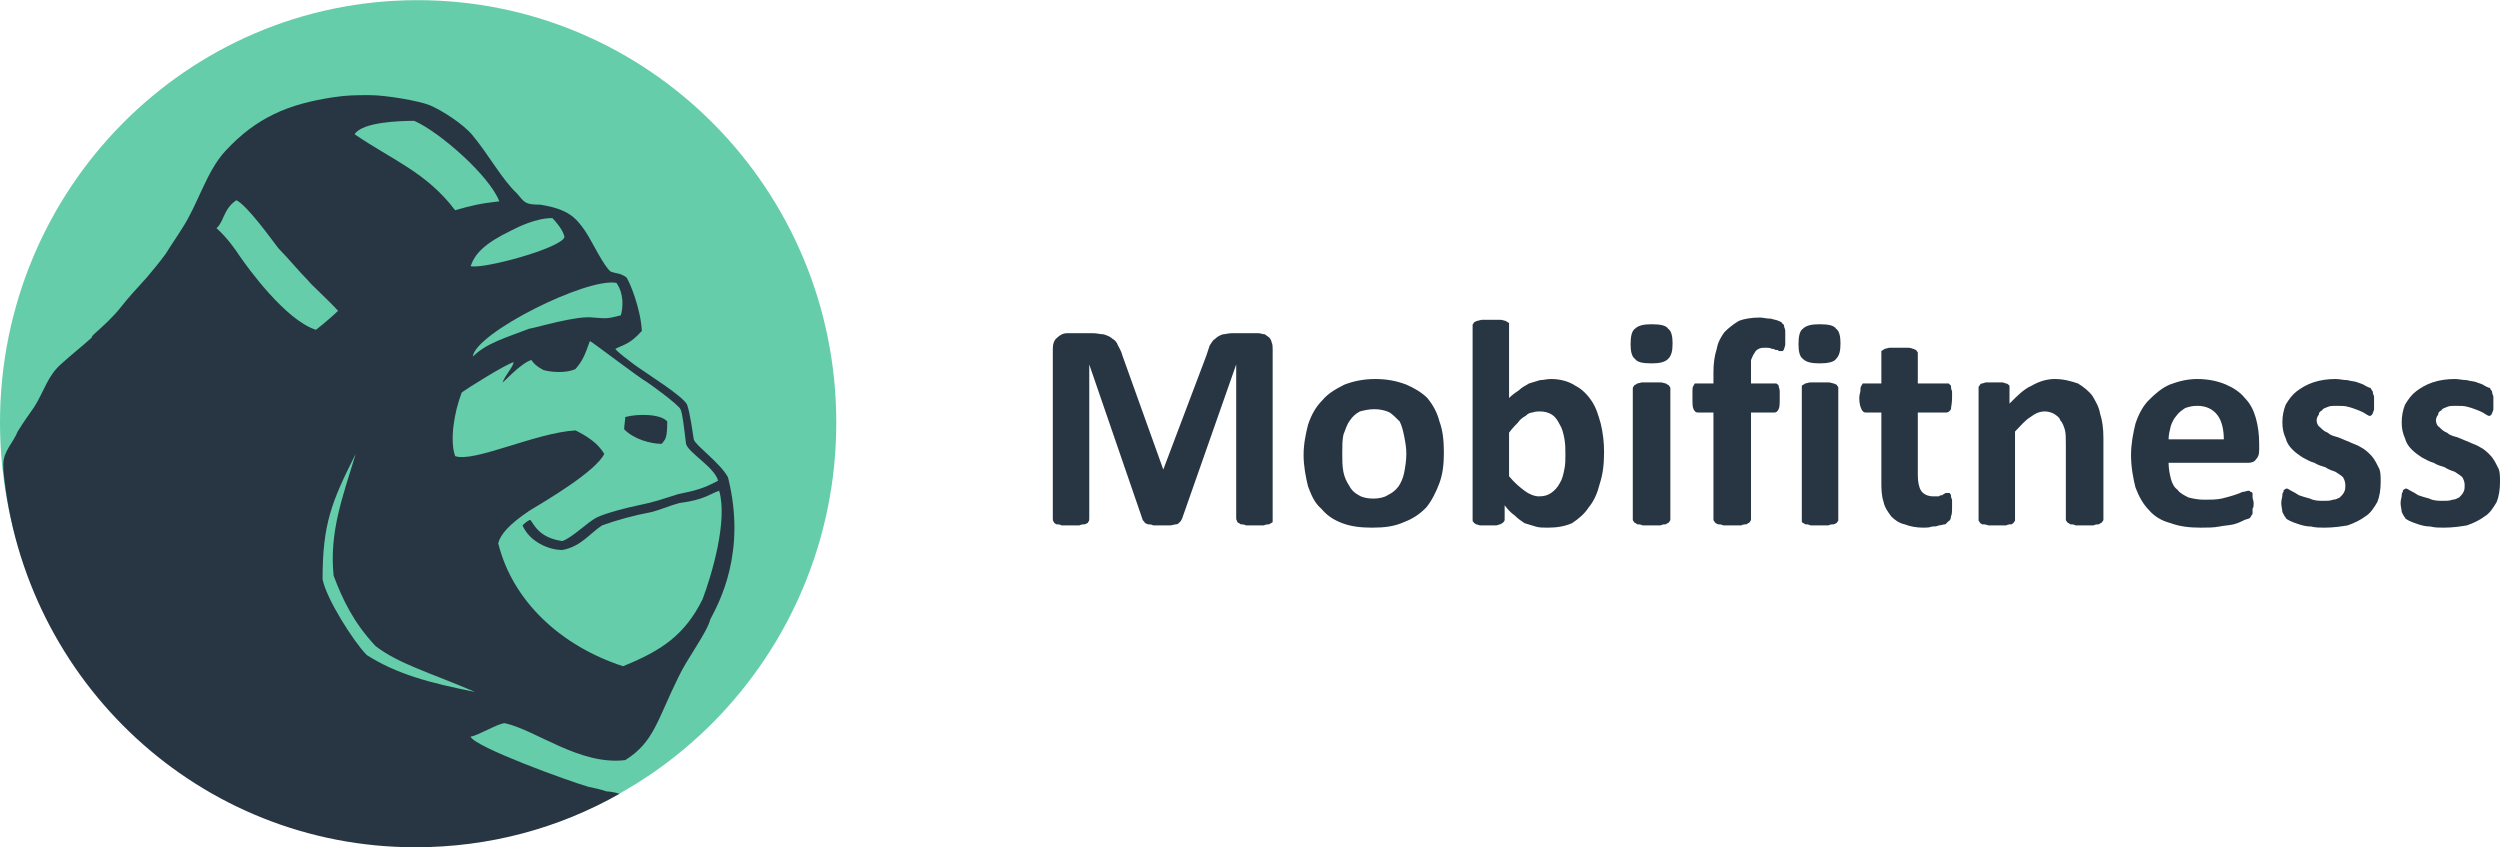
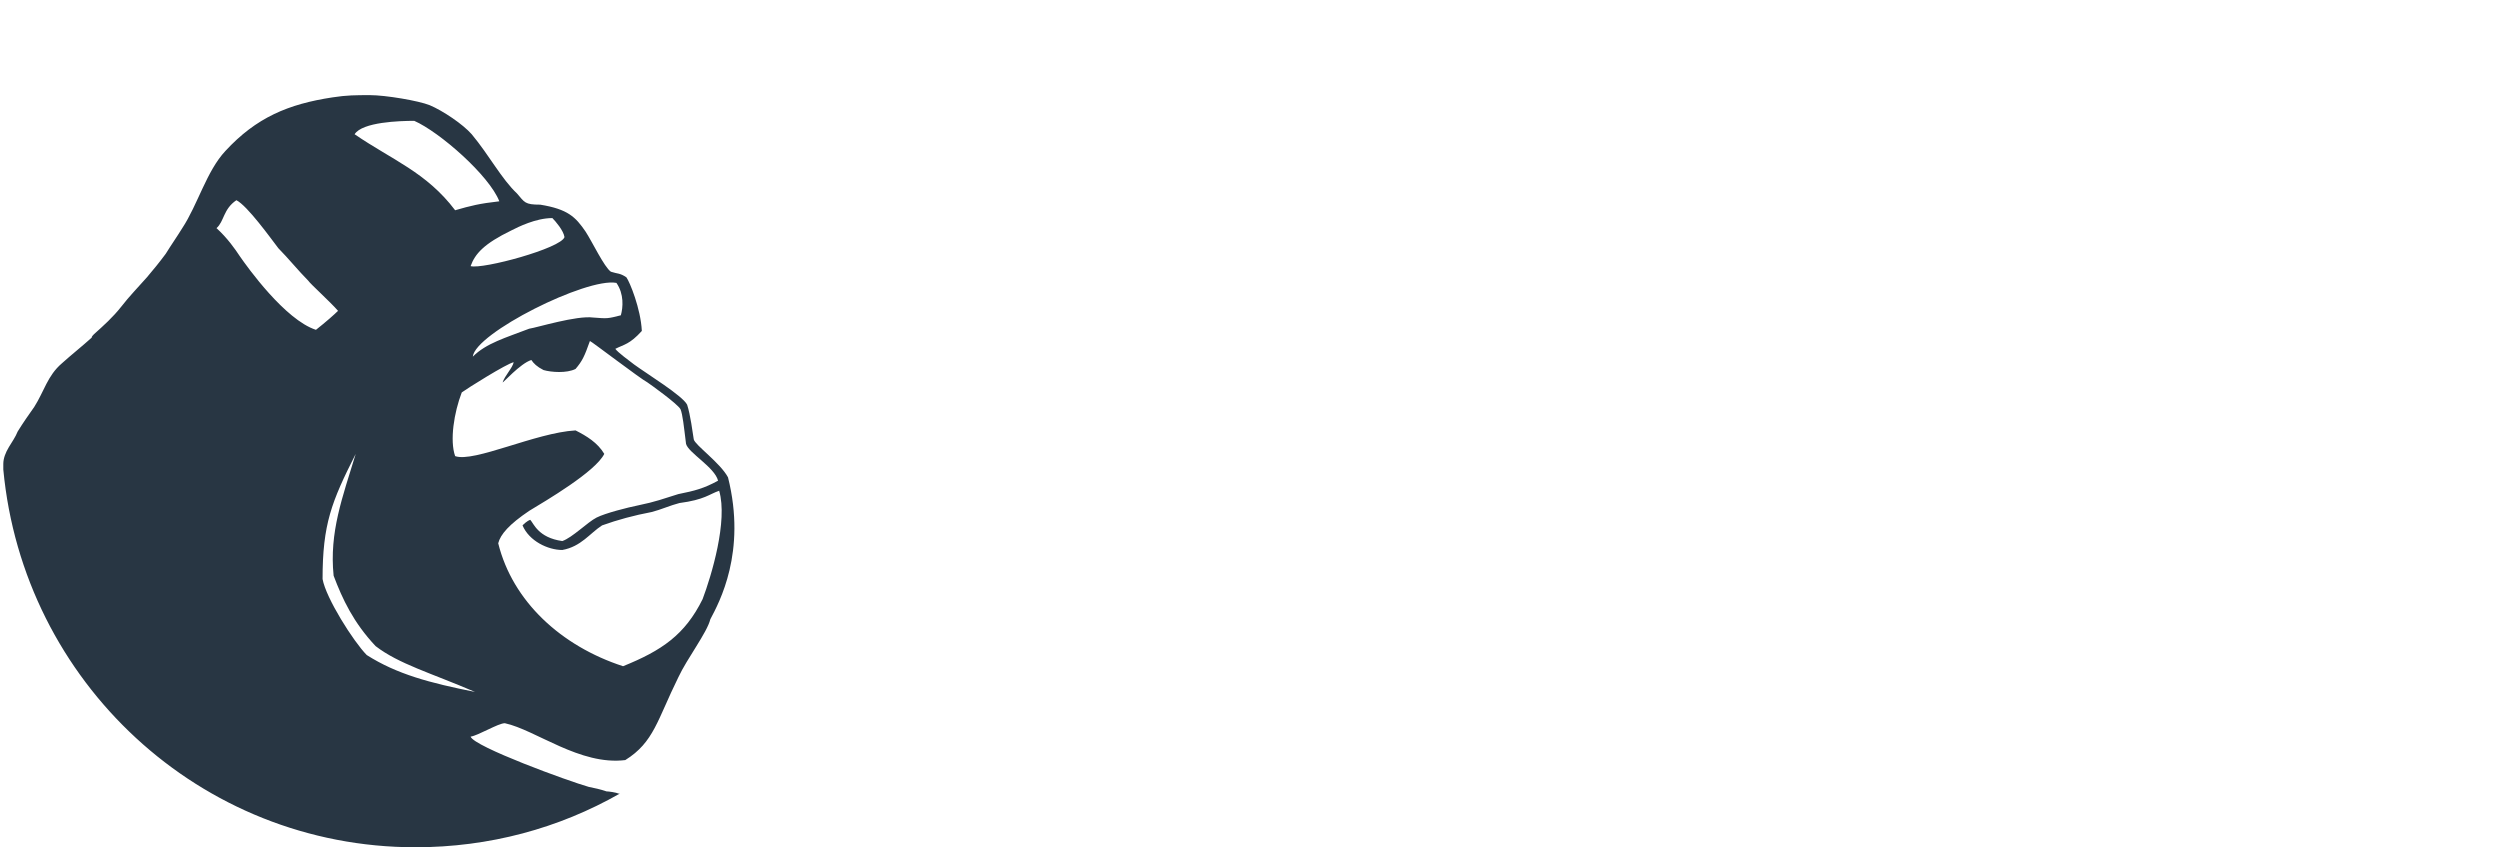
<svg xmlns="http://www.w3.org/2000/svg" width="177" height="60" viewBox="0 0 177 60" fill="none">
  <g clip-path="url(#clip0)">
-     <path fill-rule="evenodd" clip-rule="evenodd" d="M59.209 29.921C59.209 46.457 45.912 59.908 29.565 59.908C13.218 59.908 0 46.457 0 29.921C0 13.384 13.218 0.012 29.565 0.012C45.912 0.012 59.209 13.384 59.209 29.921Z" fill="#65CDAA" />
-     <path fill-rule="evenodd" clip-rule="evenodd" d="M46.85 31.424C47.085 31.108 47.241 31.108 47.241 29.842C46.772 29.288 45.129 29.288 44.269 29.525C44.269 29.763 44.191 30.079 44.191 30.396C44.895 31.108 46.068 31.424 46.85 31.424Z" fill="#283643" />
    <path fill-rule="evenodd" clip-rule="evenodd" d="M49.744 42.42C48.492 44.952 46.85 46.06 44.112 47.168C39.732 45.744 36.291 42.579 35.274 38.464C35.431 37.831 36.056 37.119 37.464 36.17C38.637 35.458 42.157 33.401 42.783 32.135C42.313 31.343 41.531 30.869 40.749 30.473C37.933 30.631 33.553 32.767 32.224 32.293C31.833 31.185 32.145 29.207 32.693 27.783C33.006 27.545 35.9 25.726 36.369 25.646C36.291 26.042 35.743 26.596 35.587 27.071C35.587 27.15 36.838 25.726 37.62 25.488C37.777 25.726 38.012 25.963 38.481 26.2C39.028 26.358 40.123 26.438 40.749 26.121C41.218 25.567 41.375 25.251 41.766 24.143C41.844 24.143 45.364 26.833 45.833 27.071C46.068 27.229 47.945 28.574 48.179 28.97C48.336 29.365 48.414 30.156 48.571 31.422C48.727 32.055 50.604 33.084 50.839 34.033C49.822 34.587 49.196 34.746 48.023 34.983C47.006 35.299 46.381 35.537 45.207 35.774C44.425 35.932 42.861 36.328 42.235 36.645C41.609 36.961 40.514 38.069 39.811 38.306C38.09 38.069 37.777 37.04 37.542 36.803C37.308 36.882 37.073 37.119 36.995 37.198C37.464 38.306 38.794 38.939 39.811 38.939C41.14 38.702 41.766 37.752 42.626 37.198C43.721 36.803 44.895 36.486 46.146 36.249C46.772 36.091 47.476 35.774 48.101 35.616C49.9 35.379 50.213 34.983 50.917 34.746C51.543 36.882 50.37 40.759 49.744 42.42ZM25.966 46.377C25.028 45.427 23.073 42.341 22.838 40.996C22.838 37.119 23.464 35.537 25.184 32.135C24.246 35.22 23.307 37.673 23.62 40.759C24.246 42.42 25.028 44.082 26.592 45.744C28.235 47.01 30.503 47.643 33.632 48.988C30.425 48.355 28.078 47.722 25.966 46.377ZM16.972 18.13C16.659 17.655 16.111 16.864 15.329 16.152C15.877 15.677 15.799 14.807 16.737 14.174C17.519 14.569 19.162 16.864 19.709 17.576C20.413 18.288 21.117 19.158 21.821 19.87C21.978 20.108 23.386 21.374 23.933 22.007C23.698 22.244 23.073 22.798 22.369 23.352C20.179 22.64 17.519 18.921 16.972 18.13ZM29.33 8.556C31.129 9.347 34.648 12.433 35.352 14.253C33.944 14.411 33.319 14.569 32.224 14.886C30.19 12.196 27.765 11.325 25.106 9.505C25.654 8.635 28.313 8.556 29.33 8.556ZM39.107 15.44C39.341 15.677 39.889 16.31 39.967 16.785C39.732 17.576 34.179 19.079 33.319 18.842C33.632 17.971 34.257 17.259 36.213 16.31C36.682 16.073 37.933 15.44 39.107 15.44ZM43.643 20.029C44.191 20.82 44.112 21.769 43.956 22.323C43.017 22.561 43.017 22.561 42.001 22.482C40.827 22.323 38.012 23.194 37.464 23.273C35.822 23.906 34.414 24.301 33.475 25.251C33.632 23.589 41.531 19.633 43.643 20.029ZM51.543 33.796C50.995 32.767 49.196 31.502 49.118 31.106C49.04 30.631 48.883 29.365 48.649 28.653C48.336 28.02 45.755 26.438 44.895 25.805C44.582 25.567 43.721 24.934 43.565 24.697C44.191 24.381 44.582 24.381 45.442 23.431C45.364 21.849 44.582 19.95 44.347 19.633C43.878 19.317 43.721 19.396 43.252 19.238C42.783 18.921 41.922 17.101 41.453 16.389C40.749 15.361 40.202 14.807 38.246 14.49C37.151 14.49 37.151 14.332 36.604 13.699C35.509 12.67 34.648 11.009 33.397 9.505C32.771 8.793 31.363 7.844 30.425 7.448C29.643 7.132 27.296 6.736 26.201 6.736C25.184 6.736 24.559 6.736 23.542 6.894C20.413 7.369 18.145 8.319 15.955 10.692C14.625 12.116 14 14.49 12.905 16.152C12.514 16.785 12.123 17.338 11.732 17.971C11.262 18.605 10.871 19.079 10.402 19.633C9.776 20.345 9.15 20.978 8.603 21.69C7.977 22.482 7.351 23.035 6.647 23.668C6.569 23.747 6.491 23.827 6.491 23.906C5.787 24.539 5.083 25.093 4.379 25.726C3.362 26.596 3.128 27.704 2.424 28.811C2.033 29.365 1.642 29.919 1.251 30.552C1.094 30.948 0.86 31.264 0.625 31.66C0.39 32.055 0.234 32.451 0.234 32.847C0.234 32.926 0.234 32.926 0.234 32.926C0.234 33.005 0.234 33.005 0.234 33.005C0.234 33.084 0.234 33.163 0.234 33.242C1.642 48.276 14.156 59.986 29.408 59.986C34.648 59.986 39.576 58.641 43.878 56.188H43.8C43.643 56.109 43.096 56.03 42.939 56.03C42.47 55.871 42.079 55.792 41.688 55.713C40.28 55.318 33.553 52.865 33.319 52.153C33.866 52.074 35.274 51.203 35.743 51.203C37.933 51.678 41.062 54.21 44.269 53.814C46.302 52.548 46.537 50.966 48.023 47.959C48.649 46.614 50.057 44.794 50.291 43.845C50.917 42.658 52.872 39.097 51.543 33.796Z" fill="#283643" />
-     <path fill-rule="evenodd" clip-rule="evenodd" d="M99.412 33.48C99.333 33.876 99.177 34.193 99.02 34.43C98.786 34.746 98.551 34.905 98.238 35.063C98.004 35.221 97.613 35.3 97.222 35.3C96.831 35.3 96.439 35.221 96.205 35.063C95.892 34.905 95.657 34.667 95.501 34.351C95.344 34.114 95.188 33.797 95.11 33.401C95.032 33.006 95.032 32.531 95.032 32.135C95.032 31.581 95.032 31.186 95.11 30.79C95.266 30.395 95.344 30.078 95.579 29.762C95.736 29.524 95.97 29.287 96.283 29.129C96.596 29.05 96.909 28.971 97.3 28.971C97.691 28.971 98.082 29.05 98.395 29.208C98.629 29.366 98.864 29.604 99.099 29.841C99.255 30.157 99.333 30.474 99.412 30.869C99.49 31.265 99.568 31.661 99.568 32.135C99.568 32.61 99.49 33.085 99.412 33.48ZM101.914 29.841C101.758 29.208 101.445 28.654 101.054 28.179C100.663 27.784 100.116 27.467 99.568 27.23C98.942 26.992 98.238 26.834 97.378 26.834C96.518 26.834 95.814 26.992 95.188 27.23C94.562 27.546 94.015 27.863 93.624 28.337C93.154 28.812 92.842 29.366 92.607 30.078C92.451 30.711 92.294 31.423 92.294 32.215C92.294 33.006 92.451 33.797 92.607 34.43C92.842 35.063 93.076 35.617 93.546 36.012C93.937 36.487 94.406 36.804 95.032 37.041C95.657 37.278 96.361 37.358 97.143 37.358C98.004 37.358 98.708 37.278 99.412 36.962C100.037 36.724 100.507 36.408 100.976 35.933C101.367 35.459 101.68 34.826 101.914 34.193C102.149 33.56 102.227 32.847 102.227 32.056C102.227 31.186 102.149 30.474 101.914 29.841ZM110.753 33.243C110.675 33.639 110.596 33.955 110.44 34.193C110.283 34.509 110.049 34.746 109.814 34.905C109.58 35.063 109.345 35.142 108.954 35.142C108.641 35.142 108.25 34.984 107.937 34.746C107.624 34.509 107.233 34.193 106.842 33.718V30.632C107.077 30.316 107.311 30.078 107.468 29.92C107.624 29.683 107.859 29.524 108.015 29.445C108.172 29.287 108.328 29.208 108.485 29.208C108.719 29.129 108.876 29.129 109.032 29.129C109.345 29.129 109.658 29.208 109.892 29.366C110.127 29.524 110.283 29.762 110.44 30.078C110.596 30.316 110.675 30.632 110.753 31.028C110.831 31.423 110.831 31.819 110.831 32.215C110.831 32.531 110.831 32.927 110.753 33.243ZM113.334 29.999C113.177 29.445 113.021 28.891 112.708 28.417C112.395 27.942 112.004 27.546 111.535 27.309C111.066 26.992 110.44 26.834 109.814 26.834C109.501 26.834 109.267 26.913 109.032 26.913C108.797 26.992 108.485 27.072 108.25 27.151C108.015 27.309 107.781 27.388 107.546 27.625C107.311 27.784 107.077 27.942 106.842 28.179V23.036C106.842 22.957 106.842 22.957 106.842 22.878C106.764 22.799 106.686 22.799 106.607 22.72C106.529 22.72 106.373 22.641 106.216 22.641C106.06 22.641 105.825 22.641 105.591 22.641C105.356 22.641 105.121 22.641 104.965 22.641C104.808 22.641 104.652 22.72 104.574 22.72C104.417 22.799 104.339 22.799 104.339 22.878C104.261 22.957 104.261 22.957 104.261 23.036V36.804C104.261 36.883 104.261 36.962 104.339 36.962C104.339 37.041 104.417 37.041 104.496 37.12C104.574 37.12 104.73 37.199 104.808 37.199C104.965 37.199 105.199 37.199 105.356 37.199C105.591 37.199 105.747 37.199 105.903 37.199C106.06 37.199 106.138 37.12 106.216 37.12C106.373 37.041 106.373 37.041 106.451 36.962C106.451 36.962 106.529 36.883 106.529 36.804V35.775C106.764 36.092 106.998 36.329 107.233 36.487C107.468 36.724 107.702 36.883 107.937 37.041C108.172 37.12 108.485 37.199 108.719 37.278C108.954 37.358 109.267 37.358 109.58 37.358C110.205 37.358 110.753 37.278 111.3 37.041C111.77 36.724 112.161 36.408 112.473 35.933C112.865 35.459 113.099 34.905 113.256 34.272C113.49 33.56 113.568 32.847 113.568 31.977C113.568 31.344 113.49 30.632 113.334 29.999ZM118.105 23.274C117.949 23.036 117.557 22.957 116.932 22.957C116.384 22.957 115.993 23.036 115.758 23.274C115.524 23.432 115.446 23.828 115.446 24.381C115.446 24.856 115.524 25.252 115.758 25.41C115.915 25.647 116.306 25.727 116.932 25.727C117.479 25.727 117.87 25.647 118.105 25.41C118.34 25.173 118.418 24.856 118.418 24.302C118.418 23.828 118.34 23.432 118.105 23.274ZM118.261 27.467C118.261 27.388 118.183 27.388 118.183 27.309C118.105 27.23 118.027 27.23 117.949 27.151C117.87 27.151 117.714 27.072 117.557 27.072C117.401 27.072 117.166 27.072 116.932 27.072C116.697 27.072 116.462 27.072 116.306 27.072C116.15 27.072 115.993 27.151 115.915 27.151C115.837 27.23 115.758 27.23 115.68 27.309C115.68 27.388 115.602 27.388 115.602 27.467V36.804C115.602 36.883 115.68 36.883 115.68 36.962C115.758 37.041 115.837 37.041 115.915 37.12C115.993 37.12 116.15 37.12 116.306 37.199C116.462 37.199 116.697 37.199 116.932 37.199C117.166 37.199 117.401 37.199 117.557 37.199C117.714 37.12 117.87 37.12 117.949 37.12C118.027 37.041 118.105 37.041 118.183 36.962C118.183 36.883 118.261 36.883 118.261 36.804V27.467ZM126.396 23.432C126.396 23.274 126.317 23.195 126.317 23.115C126.317 22.957 126.239 22.957 126.161 22.878C126.161 22.799 126.083 22.799 125.926 22.72C125.77 22.641 125.614 22.641 125.379 22.561C125.066 22.561 124.831 22.482 124.597 22.482C124.049 22.482 123.502 22.561 123.111 22.72C122.72 22.957 122.407 23.195 122.094 23.511C121.859 23.828 121.625 24.223 121.546 24.698C121.39 25.173 121.312 25.727 121.312 26.359V27.151H120.217C120.139 27.151 120.06 27.151 119.982 27.151C119.982 27.23 119.904 27.23 119.904 27.309C119.826 27.388 119.826 27.546 119.826 27.704C119.826 27.784 119.826 27.942 119.826 28.179C119.826 28.575 119.826 28.812 119.904 28.971C119.982 29.129 120.06 29.208 120.217 29.208H121.312V36.804C121.312 36.883 121.39 36.883 121.39 36.962C121.468 37.041 121.468 37.041 121.625 37.12C121.703 37.12 121.859 37.12 122.016 37.199C122.172 37.199 122.407 37.199 122.641 37.199C122.876 37.199 123.111 37.199 123.267 37.199C123.424 37.12 123.58 37.12 123.658 37.12C123.736 37.041 123.815 37.041 123.893 36.962C123.893 36.883 123.971 36.883 123.971 36.804V29.208H125.614C125.77 29.208 125.848 29.129 125.926 28.971C126.005 28.812 126.005 28.575 126.005 28.179C126.005 27.942 126.005 27.784 126.005 27.704C126.005 27.546 125.926 27.388 125.926 27.309C125.926 27.23 125.848 27.23 125.77 27.151C125.77 27.151 125.692 27.151 125.614 27.151H123.971V26.28C123.971 25.964 123.971 25.727 123.971 25.489C124.049 25.331 124.127 25.093 124.206 25.014C124.284 24.856 124.362 24.777 124.519 24.698C124.675 24.619 124.831 24.619 124.988 24.619C125.144 24.619 125.301 24.619 125.457 24.698C125.535 24.698 125.614 24.698 125.692 24.777C125.848 24.777 125.926 24.777 125.926 24.856C126.005 24.856 126.083 24.856 126.083 24.856C126.161 24.856 126.161 24.856 126.239 24.856C126.239 24.777 126.317 24.777 126.317 24.698C126.317 24.619 126.396 24.54 126.396 24.381C126.396 24.302 126.396 24.144 126.396 23.907C126.396 23.748 126.396 23.511 126.396 23.432ZM129.994 23.274C129.837 23.036 129.446 22.957 128.82 22.957C128.273 22.957 127.882 23.036 127.647 23.274C127.412 23.432 127.334 23.828 127.334 24.381C127.334 24.856 127.412 25.252 127.647 25.41C127.882 25.647 128.273 25.727 128.82 25.727C129.368 25.727 129.837 25.647 129.994 25.41C130.228 25.173 130.306 24.856 130.306 24.302C130.306 23.828 130.228 23.432 129.994 23.274ZM130.15 27.467C130.15 27.388 130.15 27.388 130.072 27.309C130.072 27.23 129.994 27.23 129.837 27.151C129.759 27.151 129.603 27.072 129.446 27.072C129.29 27.072 129.055 27.072 128.82 27.072C128.586 27.072 128.351 27.072 128.195 27.072C128.038 27.072 127.882 27.151 127.804 27.151C127.725 27.23 127.647 27.23 127.569 27.309C127.569 27.388 127.569 27.388 127.569 27.467V36.804C127.569 36.883 127.569 36.883 127.569 36.962C127.647 37.041 127.725 37.041 127.804 37.12C127.882 37.12 128.038 37.12 128.195 37.199C128.351 37.199 128.586 37.199 128.82 37.199C129.055 37.199 129.29 37.199 129.446 37.199C129.603 37.12 129.759 37.12 129.837 37.12C129.994 37.041 130.072 37.041 130.072 36.962C130.15 36.883 130.15 36.883 130.15 36.804V27.467ZM138.206 35.379C138.128 35.221 138.128 35.142 138.128 35.063C138.128 34.984 138.05 34.984 138.05 34.905C137.971 34.905 137.971 34.905 137.893 34.905C137.893 34.905 137.815 34.905 137.737 34.905C137.659 34.984 137.58 34.984 137.502 35.063C137.424 35.063 137.346 35.063 137.268 35.142C137.111 35.142 137.033 35.142 136.876 35.142C136.485 35.142 136.173 34.984 136.016 34.746C135.86 34.509 135.781 34.114 135.781 33.639V29.208H137.815C137.893 29.208 138.05 29.129 138.128 28.971C138.128 28.812 138.206 28.575 138.206 28.179C138.206 27.942 138.206 27.784 138.206 27.704C138.128 27.546 138.128 27.388 138.128 27.309C138.05 27.23 138.05 27.23 137.971 27.151C137.893 27.151 137.815 27.151 137.815 27.151H135.781V25.014C135.781 24.935 135.781 24.935 135.703 24.856C135.703 24.777 135.625 24.777 135.469 24.698C135.39 24.698 135.312 24.619 135.078 24.619C134.921 24.619 134.765 24.619 134.452 24.619C134.217 24.619 133.983 24.619 133.826 24.619C133.67 24.619 133.513 24.698 133.435 24.698C133.357 24.777 133.279 24.777 133.2 24.856C133.2 24.935 133.2 24.935 133.2 25.014V27.151H132.105C132.027 27.151 131.949 27.151 131.871 27.151C131.871 27.23 131.793 27.23 131.793 27.309C131.714 27.388 131.714 27.546 131.714 27.704C131.714 27.784 131.636 27.942 131.636 28.179C131.636 28.575 131.714 28.812 131.793 28.971C131.871 29.129 131.949 29.208 132.105 29.208H133.2V34.034C133.2 34.588 133.2 35.063 133.357 35.538C133.435 35.933 133.67 36.25 133.904 36.566C134.139 36.804 134.452 37.041 134.843 37.12C135.234 37.278 135.703 37.358 136.173 37.358C136.407 37.358 136.564 37.358 136.798 37.278C136.955 37.278 137.111 37.278 137.268 37.199C137.424 37.199 137.58 37.12 137.737 37.12C137.815 37.041 137.893 36.962 137.971 36.883C138.05 36.883 138.128 36.724 138.128 36.566C138.206 36.408 138.206 36.171 138.206 35.854C138.206 35.696 138.206 35.538 138.206 35.379ZM148.922 31.028C148.922 30.316 148.843 29.762 148.687 29.287C148.609 28.812 148.374 28.417 148.139 28.021C147.905 27.704 147.514 27.388 147.123 27.151C146.653 26.992 146.106 26.834 145.48 26.834C144.933 26.834 144.385 26.992 143.838 27.309C143.29 27.546 142.821 28.021 142.273 28.575V27.467C142.273 27.388 142.273 27.309 142.273 27.309C142.195 27.23 142.117 27.151 142.039 27.151C141.96 27.151 141.882 27.072 141.726 27.072C141.569 27.072 141.413 27.072 141.178 27.072C140.944 27.072 140.787 27.072 140.631 27.072C140.553 27.072 140.396 27.151 140.318 27.151C140.24 27.151 140.161 27.23 140.161 27.309C140.083 27.309 140.083 27.388 140.083 27.467V36.804C140.083 36.883 140.083 36.883 140.161 36.962C140.161 37.041 140.24 37.041 140.318 37.12C140.474 37.12 140.553 37.12 140.787 37.199C140.944 37.199 141.1 37.199 141.413 37.199C141.648 37.199 141.882 37.199 142.039 37.199C142.195 37.12 142.273 37.12 142.43 37.12C142.508 37.041 142.586 37.041 142.586 36.962C142.664 36.883 142.664 36.883 142.664 36.804V30.553C143.055 30.157 143.368 29.762 143.759 29.524C144.072 29.287 144.385 29.129 144.776 29.129C145.011 29.129 145.245 29.208 145.402 29.287C145.637 29.445 145.793 29.524 145.871 29.762C146.028 29.92 146.106 30.157 146.184 30.395C146.262 30.632 146.262 31.028 146.262 31.502V36.804C146.262 36.883 146.34 36.883 146.34 36.962C146.419 37.041 146.497 37.041 146.575 37.12C146.653 37.12 146.81 37.12 146.966 37.199C147.123 37.199 147.357 37.199 147.592 37.199C147.827 37.199 148.061 37.199 148.218 37.199C148.374 37.12 148.53 37.12 148.609 37.12C148.687 37.041 148.765 37.041 148.843 36.962C148.843 36.883 148.922 36.883 148.922 36.804V31.028ZM153.536 31.107C153.536 30.79 153.614 30.474 153.693 30.157C153.771 29.92 153.927 29.604 154.084 29.445C154.24 29.208 154.475 29.05 154.709 28.891C154.944 28.812 155.179 28.733 155.57 28.733C156.196 28.733 156.665 28.971 156.978 29.366C157.291 29.762 157.447 30.395 157.447 31.107H153.536ZM159.95 31.423C159.95 30.79 159.872 30.157 159.715 29.604C159.559 29.05 159.324 28.575 158.933 28.179C158.62 27.784 158.151 27.467 157.603 27.23C157.056 26.992 156.352 26.834 155.57 26.834C154.866 26.834 154.24 26.992 153.614 27.23C153.067 27.467 152.598 27.863 152.128 28.337C151.737 28.733 151.424 29.287 151.19 29.999C151.033 30.632 150.877 31.423 150.877 32.215C150.877 33.085 151.033 33.876 151.19 34.509C151.424 35.142 151.737 35.696 152.128 36.092C152.519 36.566 153.067 36.883 153.693 37.041C154.318 37.278 155.022 37.358 155.804 37.358C156.274 37.358 156.743 37.358 157.134 37.278C157.525 37.199 157.838 37.199 158.151 37.12C158.464 37.041 158.777 36.883 158.933 36.804C159.168 36.724 159.246 36.724 159.324 36.645C159.324 36.566 159.402 36.566 159.402 36.487C159.481 36.408 159.481 36.408 159.481 36.329C159.481 36.25 159.481 36.092 159.481 36.012C159.559 35.933 159.559 35.775 159.559 35.617C159.559 35.459 159.481 35.3 159.481 35.221C159.481 35.063 159.481 34.984 159.481 34.905C159.402 34.826 159.402 34.826 159.324 34.826C159.324 34.746 159.246 34.746 159.168 34.746C159.089 34.746 158.933 34.826 158.777 34.826C158.62 34.905 158.386 34.984 158.151 35.063C157.916 35.142 157.603 35.221 157.291 35.3C156.899 35.379 156.508 35.379 156.039 35.379C155.648 35.379 155.257 35.3 154.944 35.221C154.631 35.063 154.318 34.905 154.162 34.667C153.927 34.509 153.771 34.193 153.693 33.876C153.614 33.56 153.536 33.164 153.536 32.768H159.168C159.402 32.768 159.637 32.689 159.715 32.531C159.872 32.373 159.95 32.215 159.95 31.819V31.423ZM168.397 33.085C168.241 32.768 168.084 32.452 167.85 32.215C167.693 32.056 167.458 31.819 167.146 31.661C166.911 31.502 166.598 31.423 166.285 31.265C166.051 31.186 165.738 31.028 165.503 30.949C165.19 30.869 164.956 30.79 164.799 30.632C164.564 30.553 164.408 30.395 164.252 30.236C164.095 30.157 164.017 29.92 164.017 29.762C164.017 29.604 164.095 29.445 164.173 29.366C164.173 29.208 164.252 29.129 164.408 29.05C164.486 28.891 164.643 28.891 164.799 28.812C164.956 28.733 165.19 28.733 165.425 28.733C165.738 28.733 166.051 28.733 166.285 28.812C166.598 28.891 166.755 28.971 166.989 29.05C167.146 29.129 167.38 29.208 167.458 29.287C167.615 29.366 167.693 29.445 167.771 29.445C167.85 29.445 167.85 29.445 167.928 29.366C167.928 29.366 168.006 29.287 168.006 29.208C168.006 29.208 168.084 29.05 168.084 28.971C168.084 28.812 168.084 28.654 168.084 28.496C168.084 28.337 168.084 28.179 168.084 28.1C168.084 28.021 168.006 27.863 168.006 27.863C168.006 27.784 168.006 27.704 167.928 27.625C167.928 27.625 167.85 27.546 167.85 27.467C167.771 27.467 167.615 27.388 167.458 27.309C167.38 27.23 167.146 27.151 166.911 27.072C166.755 26.992 166.442 26.992 166.207 26.913C165.894 26.913 165.66 26.834 165.347 26.834C164.799 26.834 164.252 26.913 163.782 27.072C163.313 27.23 162.922 27.467 162.609 27.704C162.296 27.942 162.062 28.258 161.827 28.654C161.671 29.05 161.592 29.445 161.592 29.92C161.592 30.316 161.671 30.711 161.827 31.028C161.905 31.344 162.062 31.581 162.296 31.819C162.531 32.056 162.766 32.215 163 32.373C163.313 32.531 163.548 32.689 163.861 32.768C164.095 32.927 164.408 33.006 164.643 33.085C164.877 33.243 165.112 33.322 165.347 33.401C165.581 33.56 165.738 33.639 165.894 33.797C165.972 33.955 166.051 34.114 166.051 34.351C166.051 34.509 166.051 34.667 165.972 34.826C165.894 34.984 165.816 35.063 165.66 35.221C165.503 35.3 165.347 35.379 165.19 35.379C164.956 35.459 164.799 35.459 164.564 35.459C164.173 35.459 163.861 35.459 163.548 35.3C163.235 35.221 163 35.142 162.766 35.063C162.531 34.905 162.374 34.826 162.218 34.746C162.062 34.667 161.983 34.588 161.905 34.588C161.827 34.588 161.749 34.667 161.749 34.667C161.671 34.667 161.671 34.746 161.671 34.826C161.592 34.905 161.592 34.984 161.592 35.063C161.592 35.221 161.514 35.379 161.514 35.617C161.514 35.854 161.592 36.092 161.592 36.25C161.671 36.408 161.749 36.566 161.827 36.645C161.827 36.724 161.983 36.804 162.14 36.883C162.296 36.962 162.531 37.041 162.766 37.12C163 37.199 163.313 37.278 163.626 37.278C163.939 37.358 164.252 37.358 164.564 37.358C165.19 37.358 165.738 37.278 166.207 37.199C166.676 37.041 167.146 36.804 167.458 36.566C167.85 36.329 168.084 35.933 168.319 35.538C168.475 35.142 168.553 34.667 168.553 34.114C168.553 33.718 168.553 33.322 168.397 33.085ZM176.844 33.085C176.688 32.768 176.531 32.452 176.297 32.215C176.14 32.056 175.906 31.819 175.593 31.661C175.358 31.502 175.045 31.423 174.732 31.265C174.498 31.186 174.185 31.028 173.95 30.949C173.637 30.869 173.403 30.79 173.246 30.632C173.012 30.553 172.855 30.395 172.699 30.236C172.542 30.157 172.464 29.92 172.464 29.762C172.464 29.604 172.542 29.445 172.621 29.366C172.621 29.208 172.699 29.129 172.855 29.05C172.933 28.891 173.09 28.891 173.246 28.812C173.403 28.733 173.637 28.733 173.872 28.733C174.185 28.733 174.498 28.733 174.732 28.812C175.045 28.891 175.202 28.971 175.436 29.05C175.593 29.129 175.827 29.208 175.906 29.287C176.062 29.366 176.14 29.445 176.218 29.445C176.297 29.445 176.297 29.445 176.375 29.366C176.375 29.366 176.453 29.287 176.453 29.208C176.453 29.208 176.531 29.05 176.531 28.971C176.531 28.812 176.531 28.654 176.531 28.496C176.531 28.337 176.531 28.179 176.531 28.1C176.531 28.021 176.453 27.863 176.453 27.863C176.453 27.784 176.453 27.704 176.375 27.625C176.375 27.625 176.297 27.546 176.297 27.467C176.218 27.467 176.062 27.388 175.906 27.309C175.827 27.23 175.593 27.151 175.358 27.072C175.202 26.992 174.889 26.992 174.654 26.913C174.341 26.913 174.107 26.834 173.794 26.834C173.246 26.834 172.699 26.913 172.23 27.072C171.76 27.23 171.369 27.467 171.056 27.704C170.743 27.942 170.509 28.258 170.274 28.654C170.118 29.05 170.04 29.445 170.04 29.92C170.04 30.316 170.118 30.711 170.274 31.028C170.352 31.344 170.509 31.581 170.743 31.819C170.978 32.056 171.213 32.215 171.447 32.373C171.76 32.531 171.995 32.689 172.308 32.768C172.542 32.927 172.855 33.006 173.09 33.085C173.325 33.243 173.559 33.322 173.794 33.401C174.028 33.56 174.185 33.639 174.341 33.797C174.42 33.955 174.498 34.114 174.498 34.351C174.498 34.509 174.498 34.667 174.42 34.826C174.341 34.984 174.263 35.063 174.107 35.221C173.95 35.3 173.794 35.379 173.637 35.379C173.403 35.459 173.246 35.459 173.012 35.459C172.621 35.459 172.308 35.459 171.995 35.3C171.682 35.221 171.447 35.142 171.213 35.063C170.978 34.905 170.822 34.826 170.665 34.746C170.509 34.667 170.431 34.588 170.352 34.588C170.274 34.588 170.196 34.667 170.196 34.667C170.118 34.667 170.118 34.746 170.118 34.826C170.04 34.905 170.04 34.984 170.04 35.063C170.04 35.221 169.961 35.379 169.961 35.617C169.961 35.854 170.04 36.092 170.04 36.25C170.118 36.408 170.196 36.566 170.274 36.645C170.274 36.724 170.431 36.804 170.587 36.883C170.743 36.962 170.978 37.041 171.213 37.12C171.447 37.199 171.76 37.278 172.073 37.278C172.386 37.358 172.699 37.358 173.012 37.358C173.637 37.358 174.185 37.278 174.654 37.199C175.123 37.041 175.593 36.804 175.906 36.566C176.297 36.329 176.531 35.933 176.766 35.538C176.922 35.142 177.001 34.667 177.001 34.114C177.001 33.718 177.001 33.322 176.844 33.085ZM90.104 24.698C90.104 24.54 90.104 24.381 90.026 24.223C90.026 24.144 89.948 23.986 89.869 23.907C89.791 23.828 89.635 23.748 89.556 23.669C89.4 23.669 89.244 23.59 89.087 23.59H87.21C86.975 23.59 86.741 23.669 86.584 23.669C86.35 23.748 86.193 23.828 86.037 23.986C85.88 24.065 85.802 24.223 85.646 24.46C85.568 24.698 85.489 24.935 85.411 25.173L82.361 33.243L79.467 25.173C79.389 24.856 79.232 24.619 79.154 24.46C79.076 24.223 78.919 24.065 78.763 23.986C78.606 23.828 78.372 23.748 78.137 23.669C77.903 23.669 77.668 23.59 77.355 23.59H75.556C75.243 23.59 75.009 23.748 74.852 23.907C74.618 24.065 74.539 24.381 74.539 24.698V36.724C74.539 36.804 74.539 36.883 74.618 36.962C74.618 37.041 74.696 37.041 74.774 37.12C74.93 37.12 75.009 37.12 75.165 37.199C75.4 37.199 75.556 37.199 75.791 37.199C76.104 37.199 76.26 37.199 76.416 37.199C76.573 37.12 76.729 37.12 76.808 37.12C76.964 37.041 77.042 37.041 77.042 36.962C77.12 36.883 77.12 36.804 77.12 36.724V25.806L80.875 36.724C80.875 36.804 80.953 36.883 81.031 36.962C81.031 37.041 81.109 37.041 81.266 37.12C81.344 37.12 81.5 37.12 81.657 37.199C81.813 37.199 82.048 37.199 82.283 37.199C82.517 37.199 82.674 37.199 82.83 37.199C82.987 37.199 83.143 37.12 83.299 37.12C83.378 37.12 83.456 37.041 83.534 36.962C83.612 36.883 83.612 36.883 83.69 36.724L87.523 25.806V36.724C87.523 36.804 87.601 36.883 87.601 36.962C87.679 37.041 87.758 37.041 87.836 37.12C87.914 37.12 88.07 37.12 88.227 37.199C88.383 37.199 88.618 37.199 88.853 37.199C89.087 37.199 89.322 37.199 89.478 37.199C89.635 37.12 89.791 37.12 89.869 37.12C89.948 37.041 90.026 37.041 90.104 36.962C90.104 36.883 90.104 36.804 90.104 36.724V24.698Z" fill="#283643" />
  </g>
  <defs>
    <clipPath id="clip0">
      <rect width="177" height="60" fill="white" />
    </clipPath>
  </defs>
</svg>